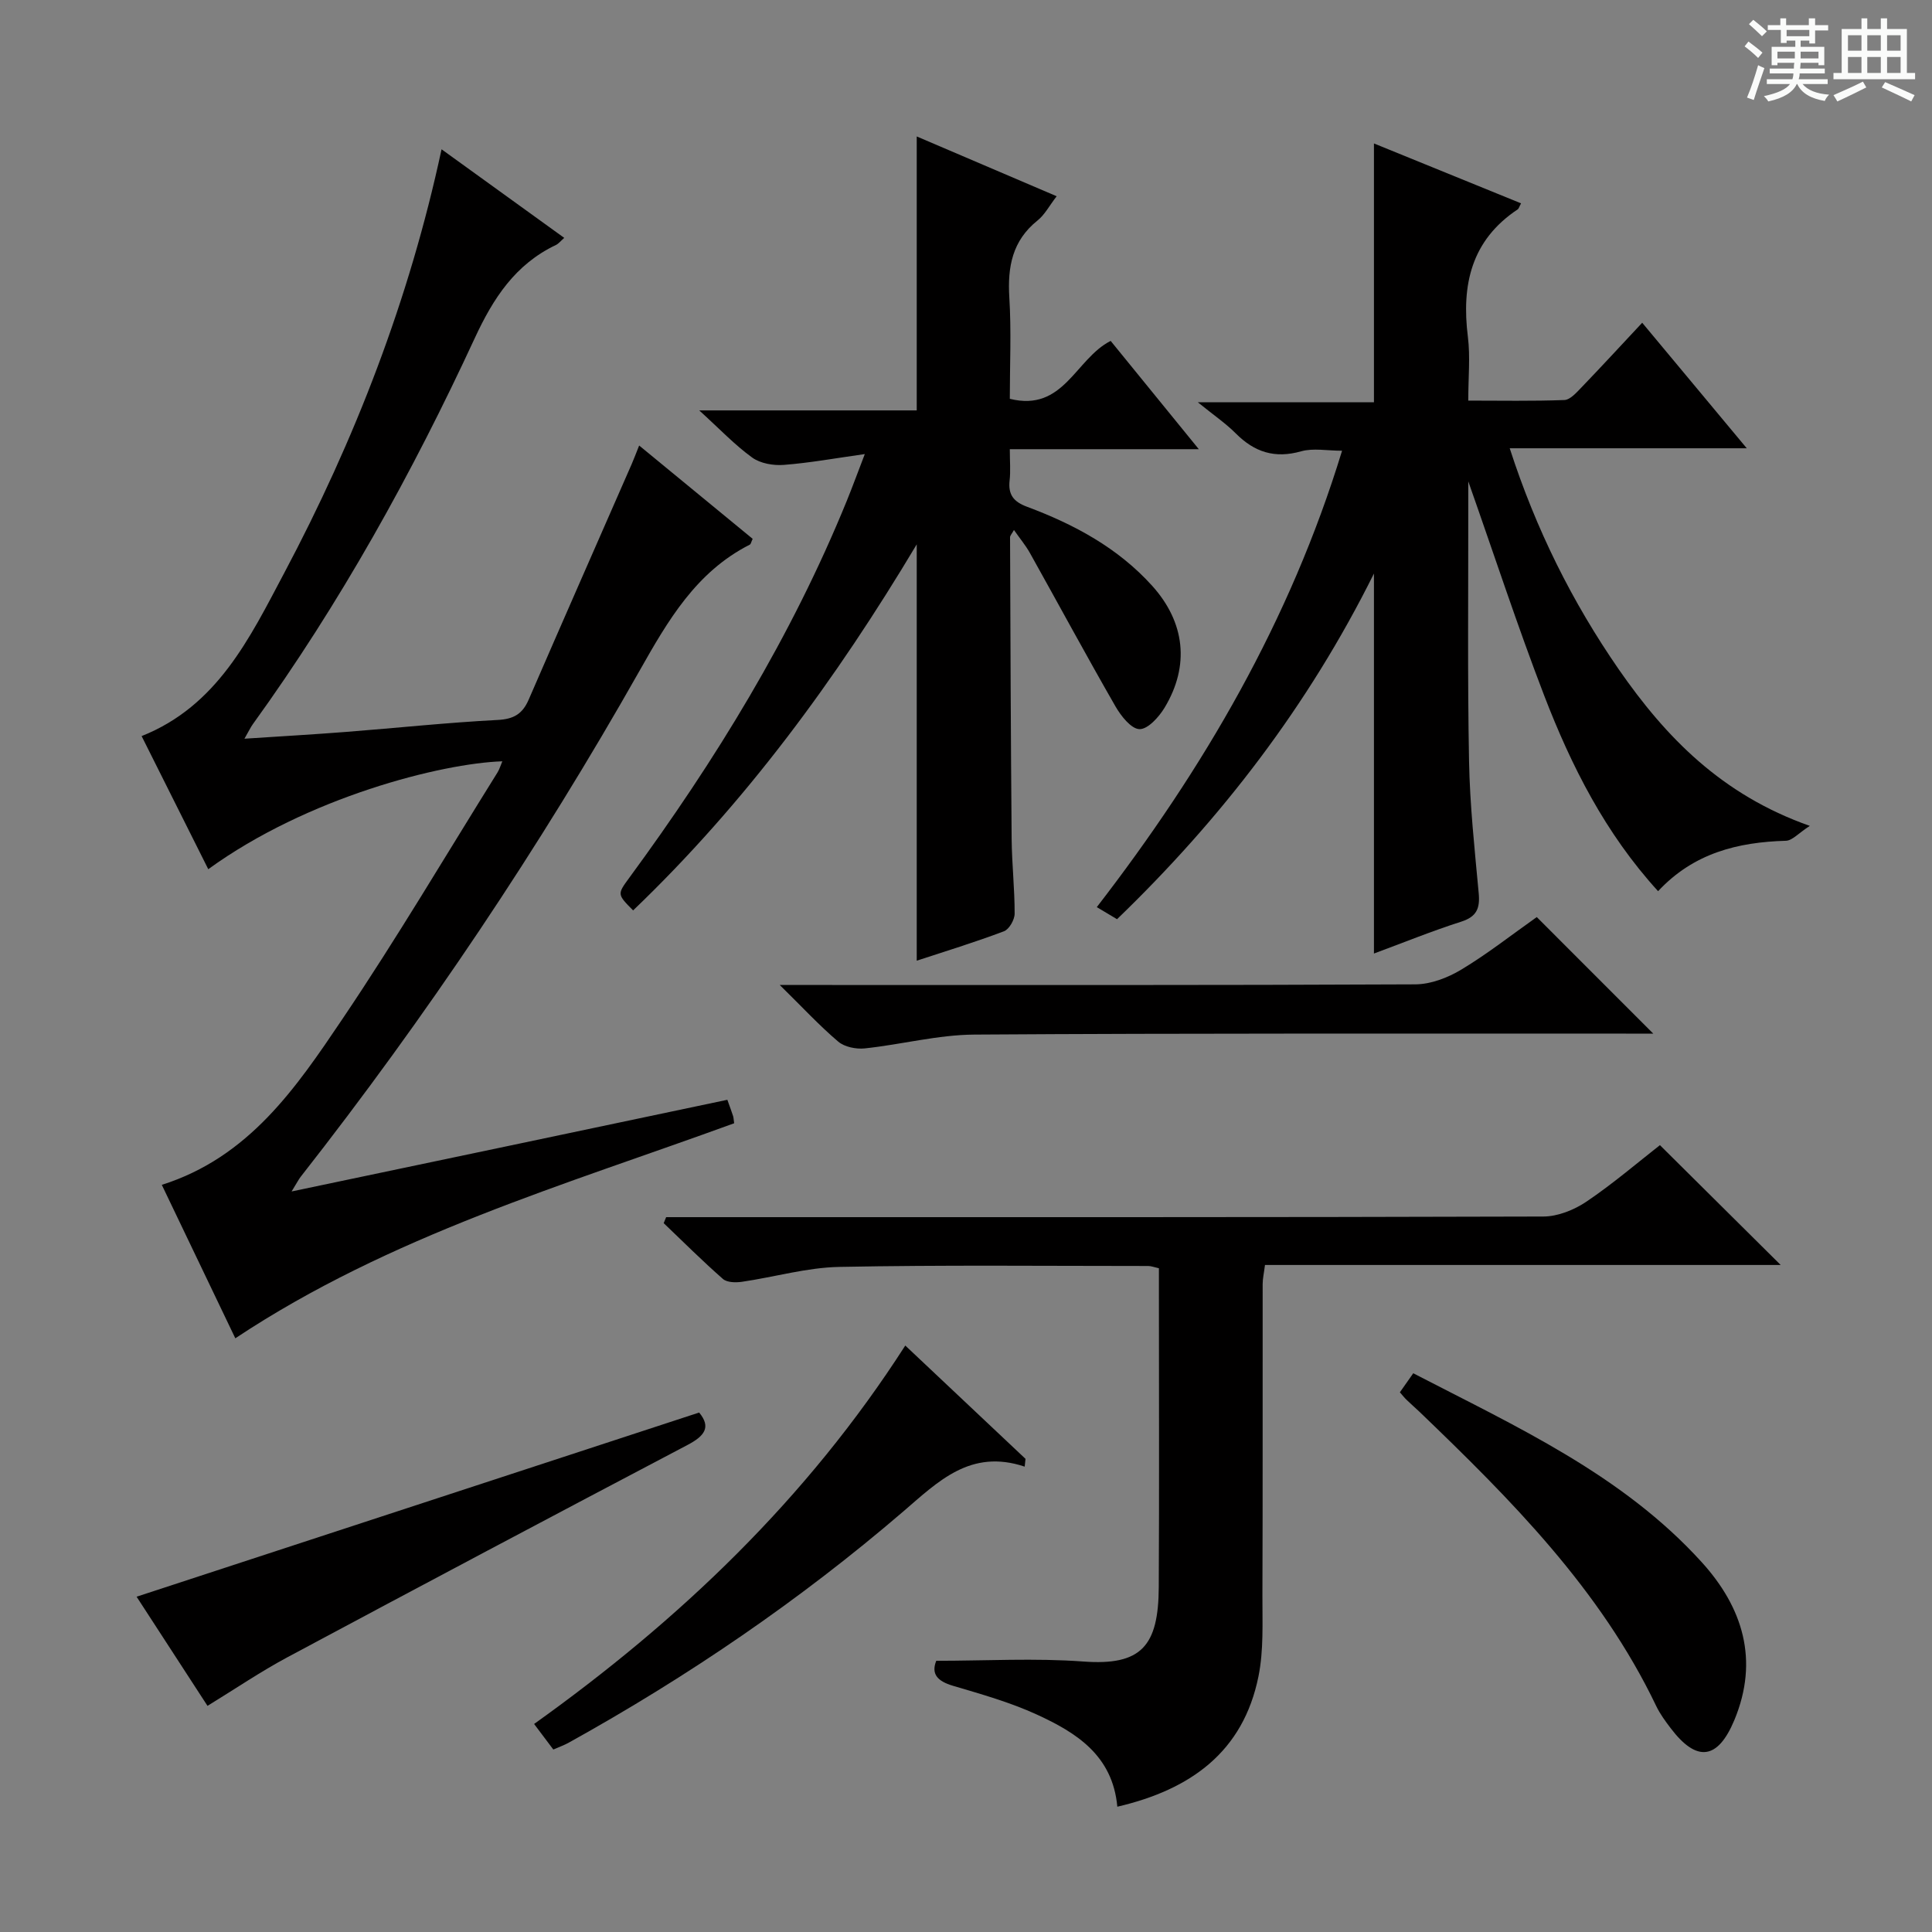
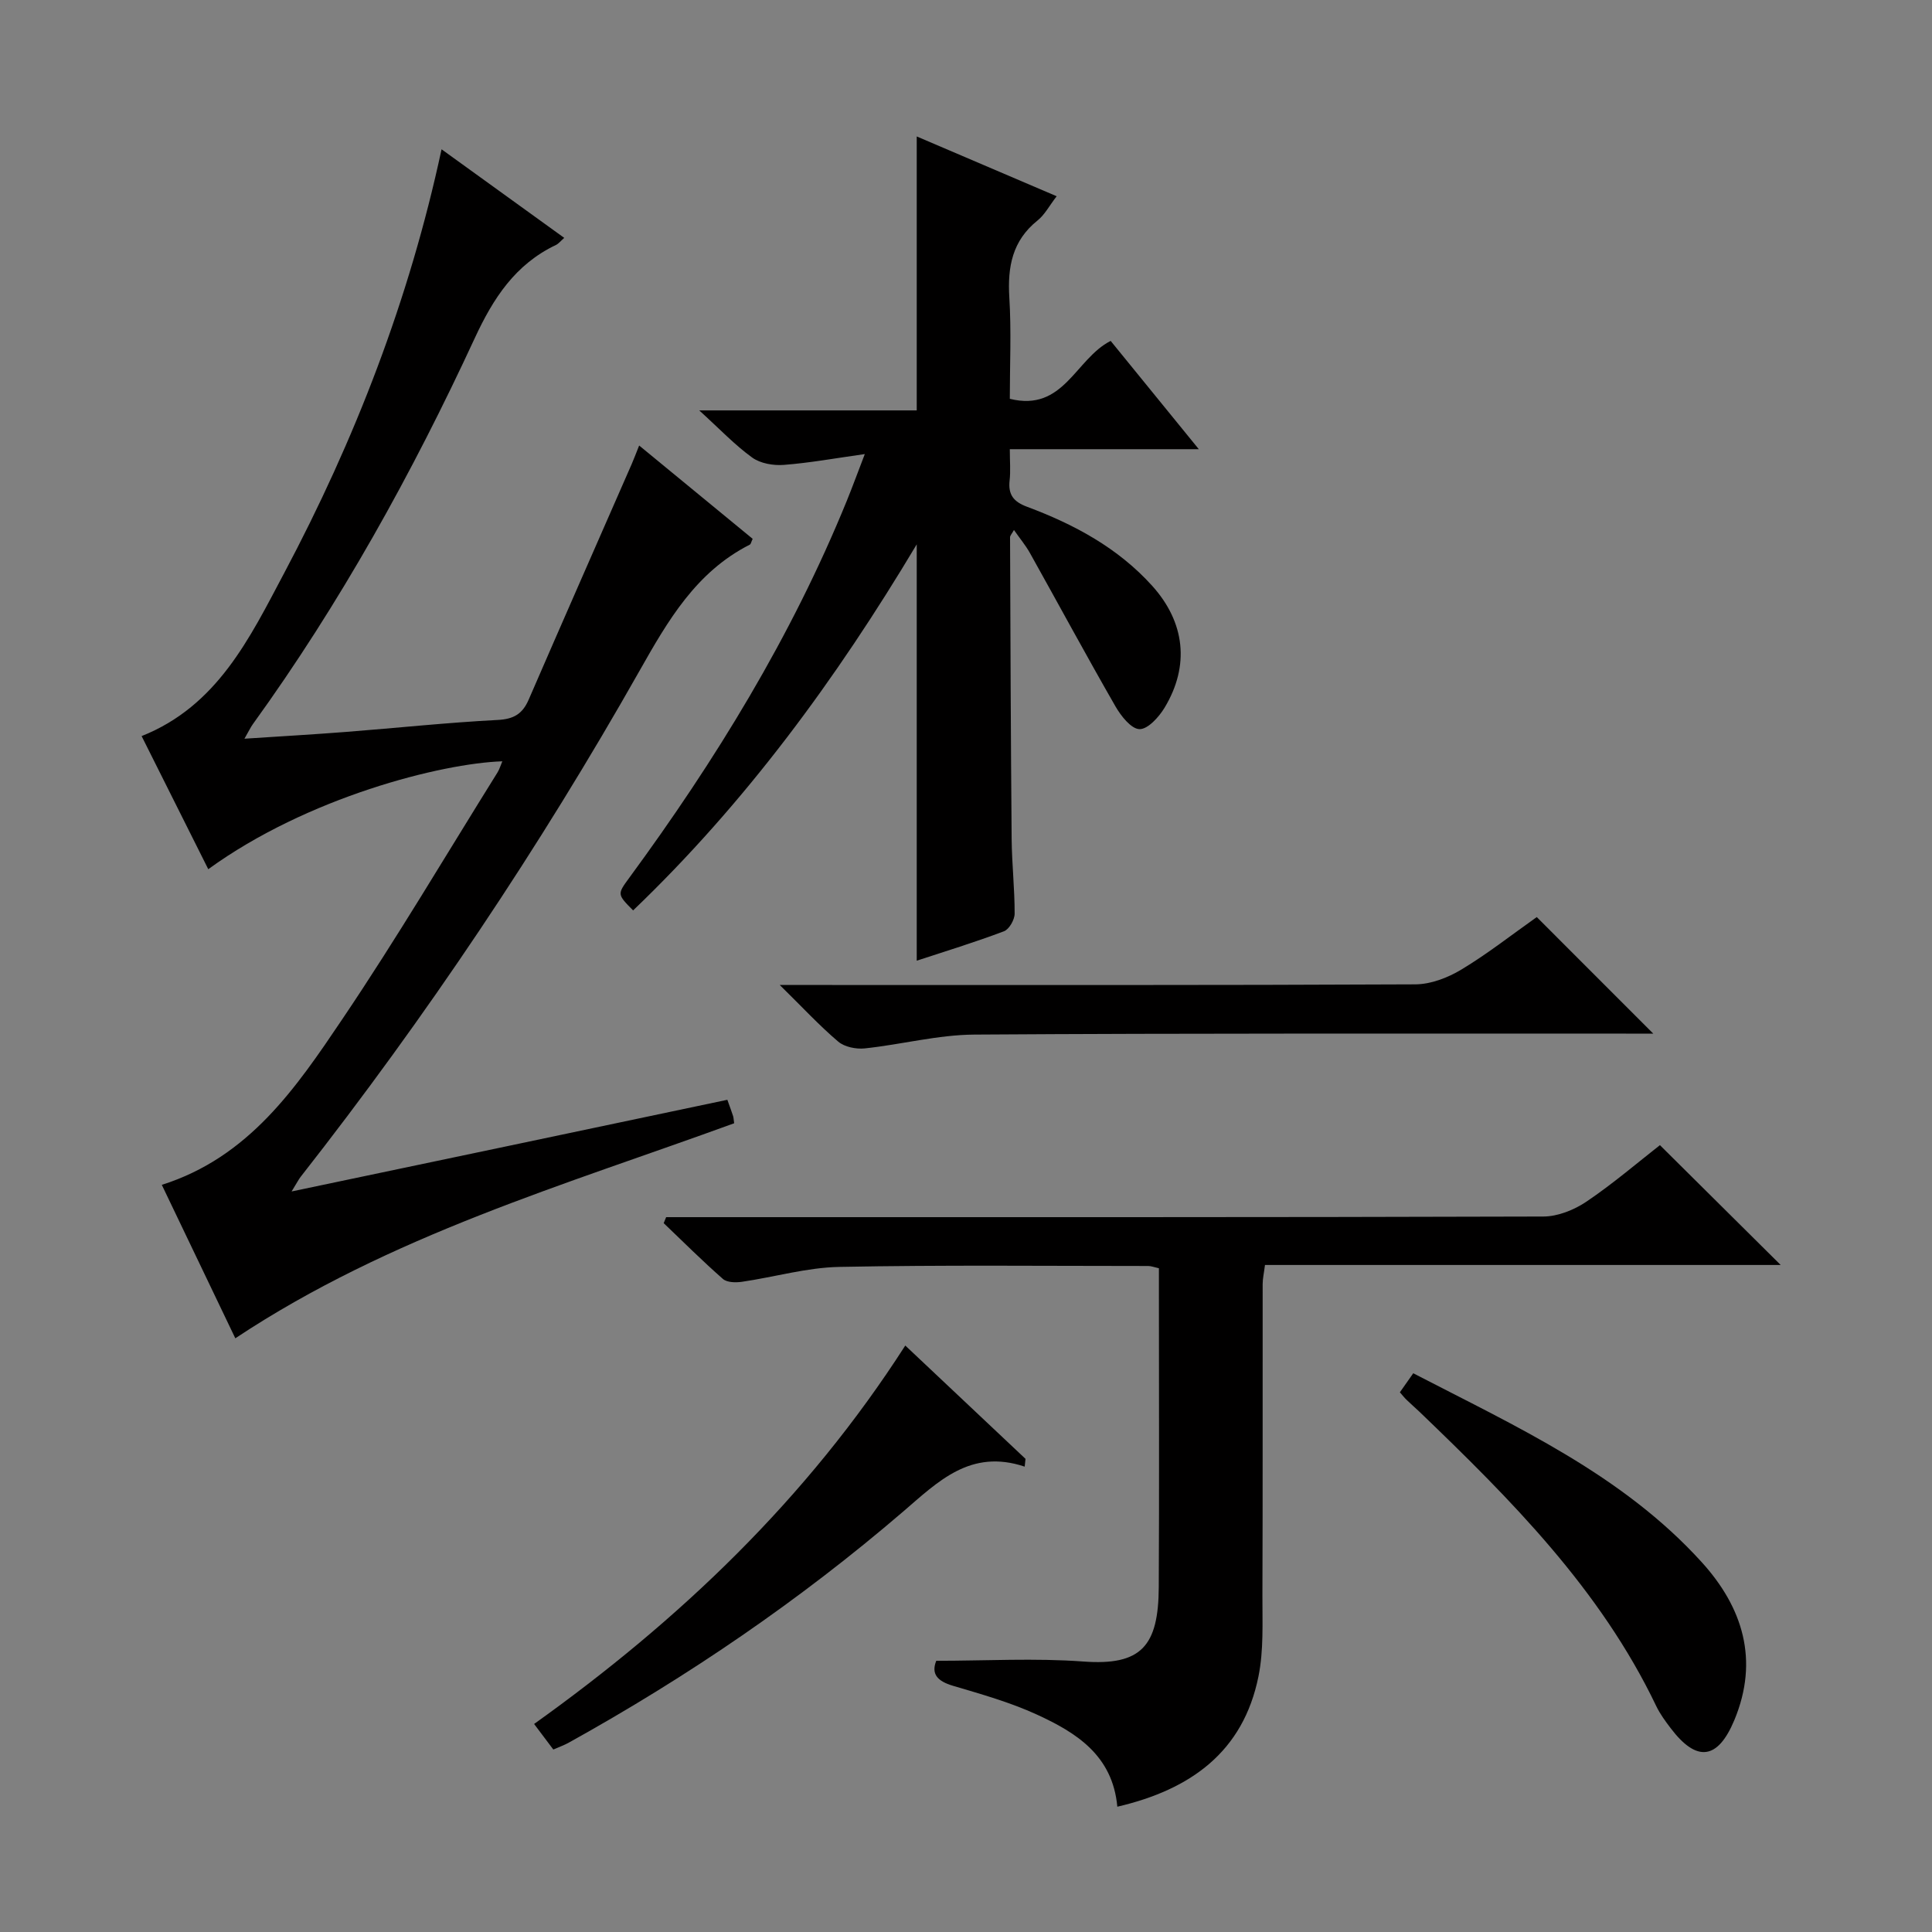
<svg xmlns="http://www.w3.org/2000/svg" enable-background="new 0 0 400 400" viewBox="0 0 400 400">
  <rect x="0" y="0" width="400" height="400" fill="#808080" stroke="none" />
-   <path d="m361.2 9.6.8-1c.9.7 1.9 1.4 2.9 2.3l-.9 1.1c-1-1-2-1.8-2.8-2.4zm.5 10.6c.9-2.1 1.6-4.3 2.3-6.7.4.2.8.4 1.3.6-.7 2.1-1.5 4.3-2.2 6.6zm.4-15.2.9-.9c1 .8 2 1.6 2.8 2.4l-1 1c-.9-.9-1.8-1.7-2.7-2.5zm12.5-1.2h1.2v1.4h2.7v1.1h-2.7v2.7h-1.2v-.6h-1.8v1.3h4.9v3.8h-1.2v-.5h-3.7c0 .4-.1.9-.1 1.2h5.1v1h-5.2c0 .5-.1.9-.2 1.2h6v1h-5.2c1.1 1.3 2.9 2 5.5 2.2-.4.4-.7.8-.9 1.3-2.9-.5-4.8-1.6-5.7-3.5h-.1c-.8 1.7-2.7 2.9-5.9 3.6-.2-.4-.6-.8-.9-1.1 2.8-.6 4.6-1.4 5.4-2.5h-4.8v-1h5.3c.1-.3.2-.7.2-1.2h-4.9v-1h5c0-.4 0-.8.1-1.2h-3.5v.5h-1.2v-3.8h4.9v-1.3h-1.8v.5h-1.2v-2.7h-2.7v-1h2.6v-1.4h1.2v1.4h4.7v-1.4zm-6.6 8.3h3.6c0-.4 0-.9 0-1.4h-3.6zm1.9-4.6h4.7v-1.3h-4.7zm6.6 3.2h-3.7v1.4h3.7z" fill="#fafbfa" />
-   <path d="m385.3 3.8h1.3v2.2h2.8v-2.2h1.3v2.2h4.1v9.1h1.7v1.3h-16.9v-1.3h1.7v-9.1h4.1v-2.2zm.4 13.1.7 1.2c-1.8.9-3.8 1.9-6 2.9-.2-.4-.5-.8-.8-1.3 2.3-1 4.3-1.9 6.1-2.8zm-3.1-6.4h2.8v-3.2h-2.8zm0 4.6h2.8v-3.3h-2.8zm4-4.6h2.8v-3.2h-2.8zm0 4.6h2.8v-3.3h-2.8zm3.7 1.9c2.1.9 4.1 1.8 6.1 2.7l-.7 1.3c-2.2-1.1-4.2-2-6.1-2.9zm3.2-9.7h-2.8v3.2h2.8zm-2.8 7.8h2.8v-3.3h-2.8z" fill="#fafbfa" />
  <g fill="#010000">
    <path d="m150.59 227.7c.54 1.5.88 2.43 1.19 3.37.1.31.1.65.22 1.49-35.01 12.77-71.18 23.22-103.28 44.52-4.97-10.37-10.02-20.92-15.22-31.77 18.07-5.72 27.82-20.13 37.37-34.3 11.24-16.66 21.48-34.01 32.13-51.08.42-.67.64-1.47 1-2.31-12.57.42-40.35 7.43-60.88 22.34-4.56-9.11-9.1-18.17-13.8-27.56 15.67-6.23 22.37-20.28 29.49-33.7 14.67-27.64 25.91-56.62 32.61-87.79 8.59 6.2 16.9 12.21 25.4 18.34-.76.67-1.18 1.21-1.72 1.47-8.43 4.01-12.99 11.04-16.83 19.34-12.94 27.95-27.84 54.85-45.92 79.87-.47.65-.81 1.4-1.74 3.01 7.47-.49 14.29-.88 21.1-1.41 10.44-.81 20.86-1.93 31.32-2.47 3.34-.17 5.14-1.25 6.42-4.19 7.06-16.29 14.23-32.55 21.35-48.82.46-1.05.85-2.12 1.53-3.81 8.06 6.63 15.81 13 23.5 19.32-.31.66-.37 1.09-.59 1.2-11.12 5.64-16.95 15.72-22.82 26.1-20.76 36.69-44.18 71.63-70.19 104.81-.38.49-.66 1.06-1.86 3.01 30.83-6.46 60.39-12.69 90.22-18.98z" />
-     <path d="m374.7 170.99c-2.35 1.52-3.63 3.04-4.94 3.08-9.97.29-19.11 2.54-26.47 10.44-10.93-11.98-17.95-25.89-23.57-40.47-5.52-14.35-10.3-28.98-15.73-44.38v5.41c.02 17.5-.17 35 .16 52.5.17 9.13 1.16 18.25 2 27.35.29 3.11-.39 4.87-3.62 5.9-5.98 1.91-11.81 4.28-18.07 6.6 0-26.26 0-52.03 0-78.67-13.62 27.37-31.54 50.68-53.19 71.56-1.28-.76-2.51-1.5-4.19-2.5 22.14-28.67 40.03-59.32 50.78-94.49-3.09 0-5.97-.59-8.48.12-5.44 1.54-9.65.18-13.52-3.7-2.1-2.11-4.61-3.81-7.86-6.45h36.46c0-18.02 0-35.41 0-53.59 10.15 4.13 20.28 8.25 30.46 12.4-.38.69-.46 1.09-.7 1.25-9.62 6.4-11.66 15.63-10.31 26.4.51 4.1.08 8.31.08 13.19 6.74 0 13.33.13 19.9-.12 1.2-.05 2.48-1.52 3.49-2.56 4.14-4.31 8.2-8.71 12.62-13.44 7.47 8.97 14.24 17.09 21.65 25.99-16.68 0-32.39 0-49.08 0 5.46 16.87 12.94 31.83 22.56 45.75 9.74 14.05 21.29 25.99 39.57 32.43z" />
    <path d="m189.8 198.9c0-28.54 0-56.9 0-86.2-16.74 28.03-35.56 53.61-58.72 75.79-3.3-3.33-3.3-3.34-.82-6.72 17.88-24.35 33.59-49.95 45.03-78.01 1.18-2.89 2.25-5.83 3.76-9.75-6.11.86-11.42 1.83-16.76 2.24-2.17.17-4.86-.29-6.56-1.52-3.59-2.59-6.69-5.88-10.96-9.76h45.03c0-19.22 0-37.77 0-56.72 9.26 3.96 18.89 8.07 28.97 12.38-1.52 1.97-2.47 3.83-3.95 5.01-5.24 4.19-6.24 9.61-5.85 15.96.43 6.94.1 13.92.1 20.97 11.19 2.78 13.56-8.28 20.88-11.99 5.68 6.98 11.6 14.25 18.25 22.42-13.59 0-26.11 0-39.13 0 0 2.56.18 4.53-.04 6.46-.33 2.94.79 4.41 3.61 5.46 9.75 3.64 18.81 8.5 25.91 16.37 6.79 7.54 7.82 16.5 2.57 25.22-1.17 1.94-3.47 4.49-5.2 4.45-1.72-.04-3.83-2.72-4.97-4.7-6.04-10.51-11.8-21.18-17.71-31.76-.88-1.57-2.06-2.98-3.31-4.77-.42.77-.81 1.14-.81 1.51.08 20.83.15 41.65.33 62.48.05 5.15.63 10.3.62 15.44 0 1.26-1.13 3.24-2.21 3.65-6.06 2.29-12.25 4.18-18.06 6.09z" />
    <path d="m231.33 374.06c-.97-10.65-8.52-15.34-16.64-19.07-5.55-2.55-11.52-4.23-17.4-5.97-3.19-.95-4.55-2.42-3.45-5.17 10.29 0 20.42-.59 30.45.15 12.01.89 15.56-3.19 15.62-15.41.11-20.32.03-40.64.03-60.97 0-1.64 0-3.27 0-5.04-.99-.22-1.6-.47-2.22-.47-21.32 0-42.65-.23-63.96.19-6.73.13-13.41 2.1-20.14 3.08-1.29.19-3.09.16-3.95-.59-4.22-3.7-8.2-7.67-12.26-11.55.17-.41.34-.83.51-1.24h5.21c58.8 0 117.6.05 176.4-.13 3-.01 6.38-1.37 8.92-3.08 5.5-3.71 10.56-8.06 15.22-11.7 8.49 8.43 16.81 16.68 25 24.81-34.97 0-70.79 0-106.77 0-.21 1.69-.48 2.82-.48 3.95-.02 21.49.03 42.98-.05 64.46-.02 5.6.28 11.35-.82 16.78-3.15 15.57-13.97 23.42-29.22 26.97z" />
    <path d="m318.17 189.87c8.04 8.04 15.68 15.69 24.12 24.13-2.31 0-3.98 0-5.65 0-44.98.02-89.95-.1-134.93.2-7.56.05-15.09 2.06-22.67 2.86-1.79.19-4.18-.29-5.49-1.4-3.89-3.3-7.37-7.07-12.11-11.73h6.68c41.64 0 83.29.07 124.93-.13 3.19-.02 6.7-1.37 9.49-3.05 5.41-3.25 10.39-7.18 15.63-10.88z" />
-     <path d="m42.96 353.18c-5.03-7.75-10.07-15.51-14.68-22.6 38.89-12.73 77.59-25.4 116.47-38.13 2.54 3.06 1.09 4.88-2.44 6.73-27.66 14.55-55.28 29.2-82.83 43.95-5.54 2.97-10.76 6.52-16.52 10.05z" />
    <path d="m212.15 303.65c-11.22-3.75-17.9 3.07-25.19 9.33-21.37 18.35-44.56 34.15-69.19 47.81-.98.55-2.06.92-3.21 1.43-1.29-1.72-2.46-3.28-3.98-5.29 30.13-21.53 56.46-46.59 76.85-78.35 8.45 7.97 16.67 15.71 24.89 23.46-.06.53-.12 1.07-.17 1.61z" />
    <path d="m289.83 288.26c.87-1.23 1.7-2.42 2.77-3.94 21.39 11.08 43.29 20.99 59.74 39.13 8.5 9.38 11.89 20.27 6.75 32.65-3.44 8.27-7.81 8.81-13.19 1.71-1.1-1.45-2.21-2.95-2.99-4.58-11.57-24.19-30.1-42.76-49.07-60.98-.84-.8-1.73-1.56-2.56-2.37-.47-.43-.87-.95-1.45-1.62z" />
  </g>
</svg>